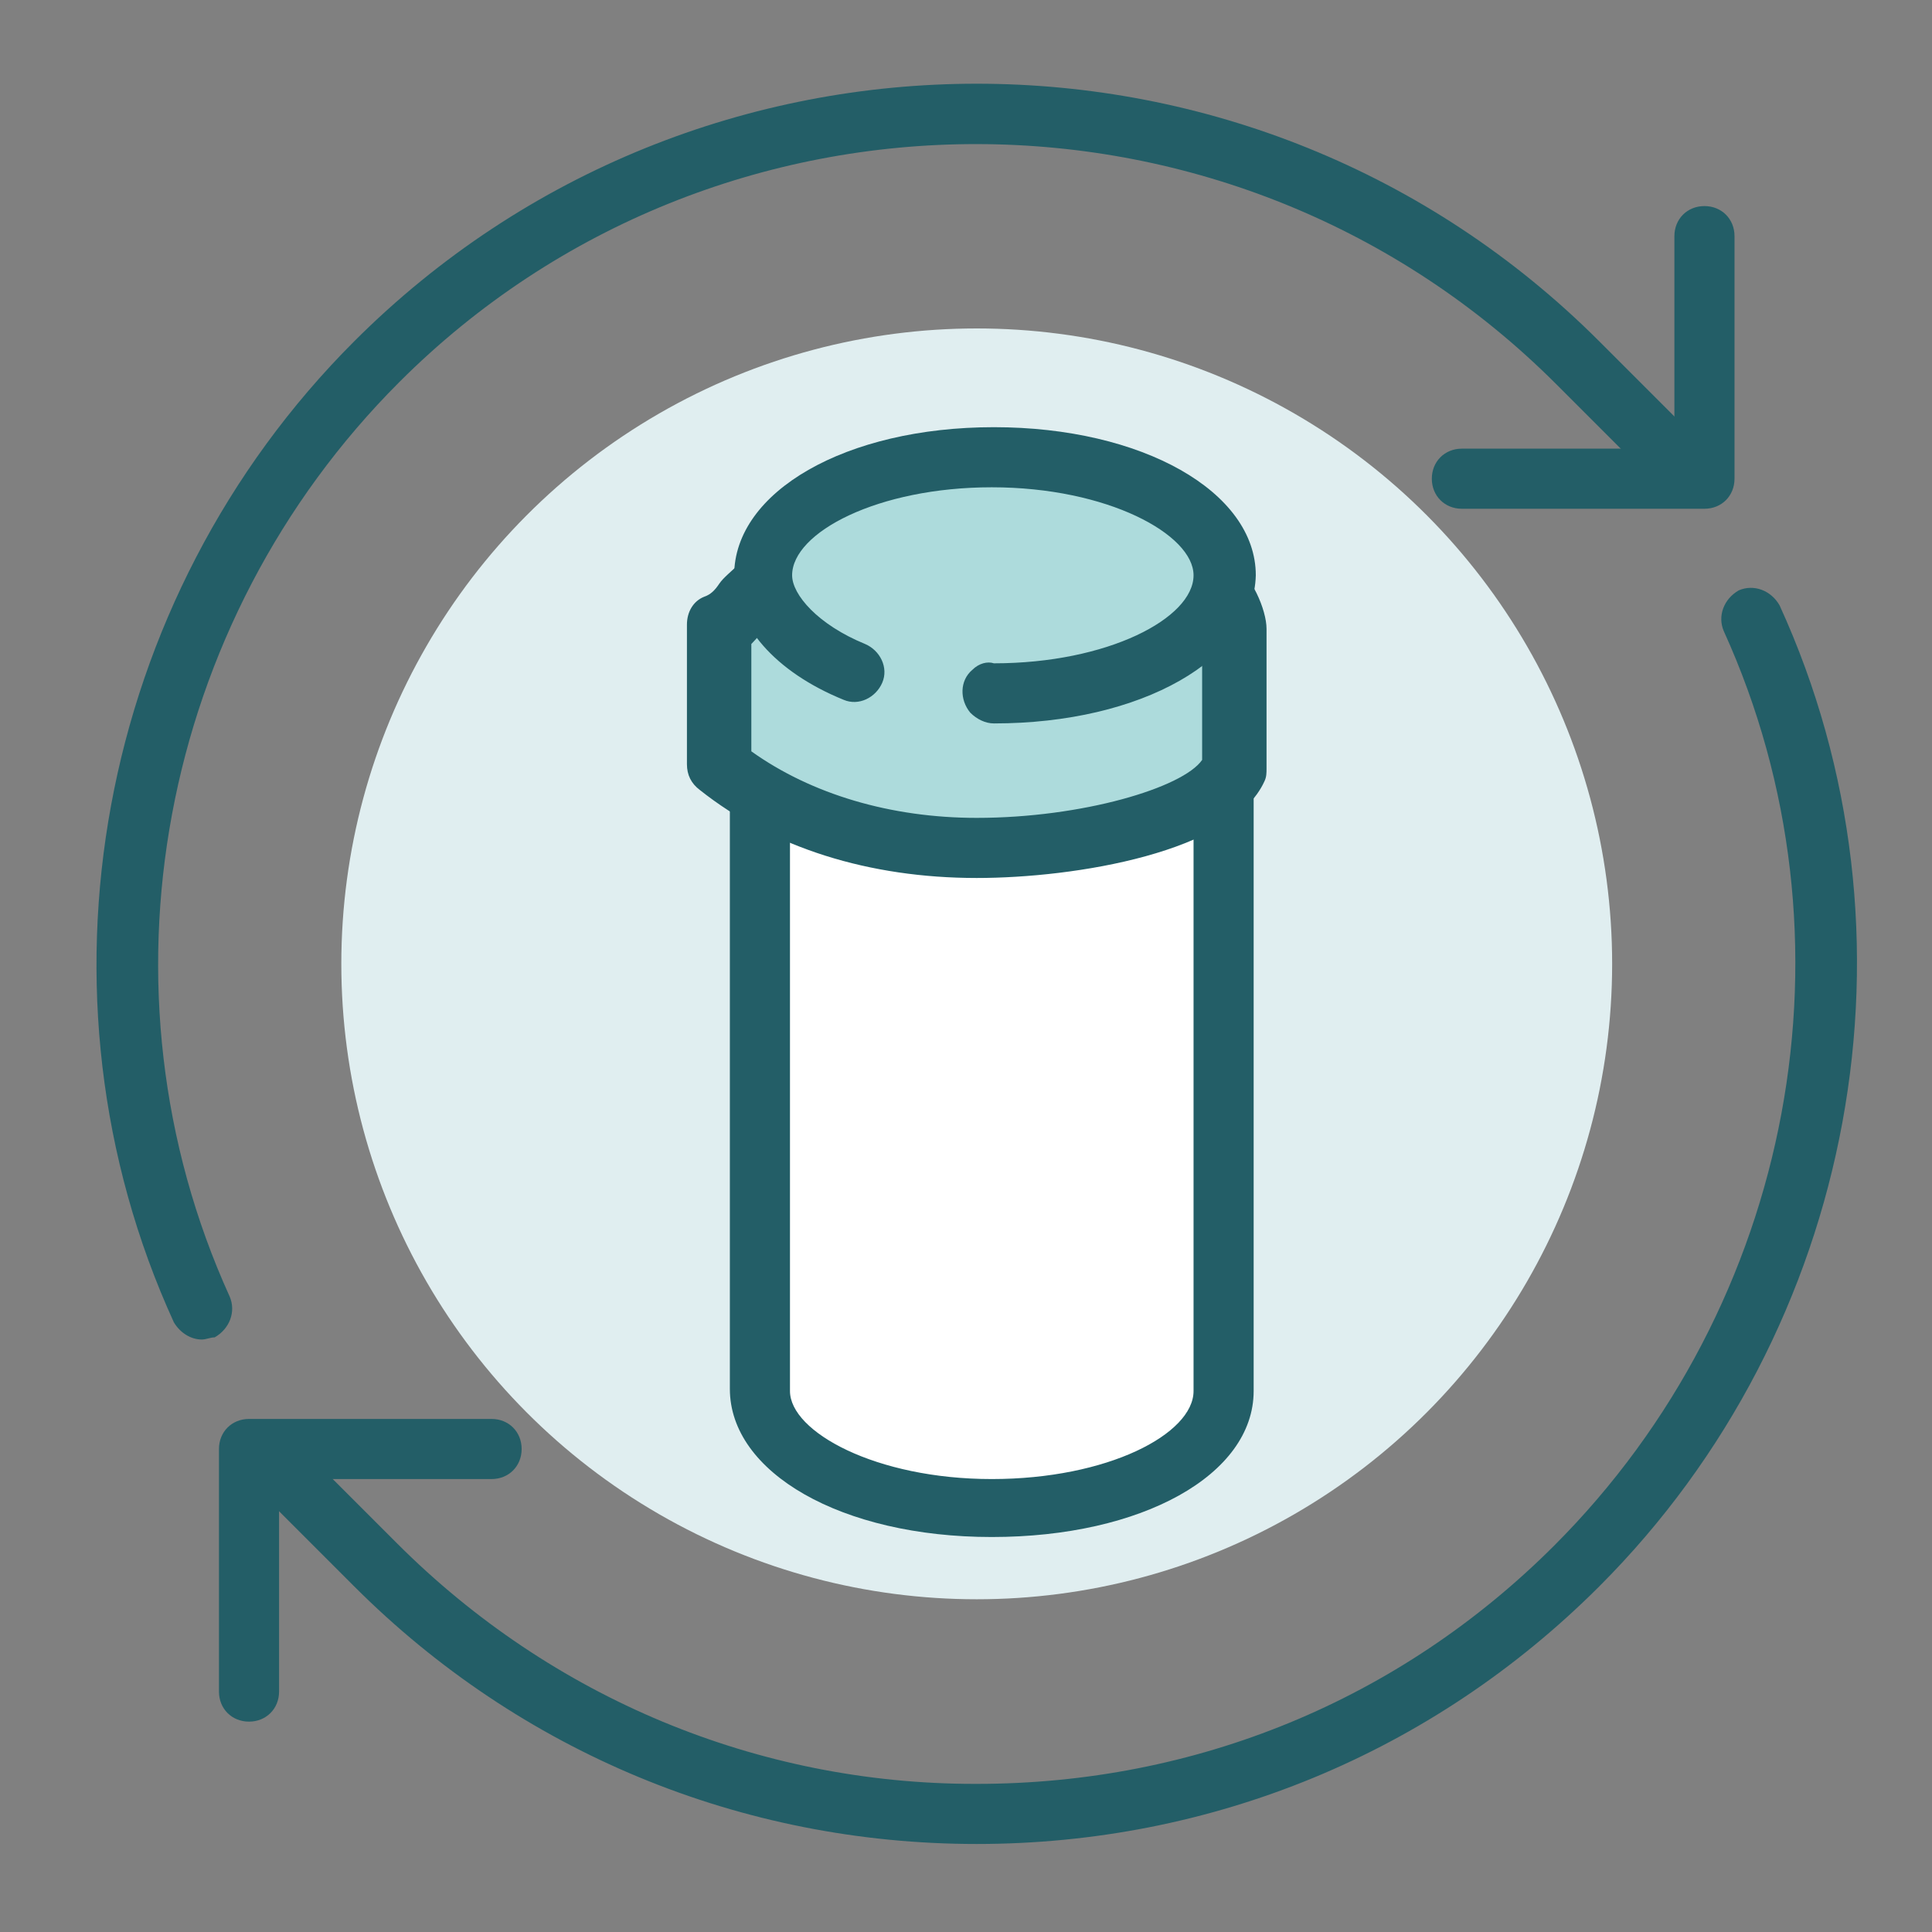
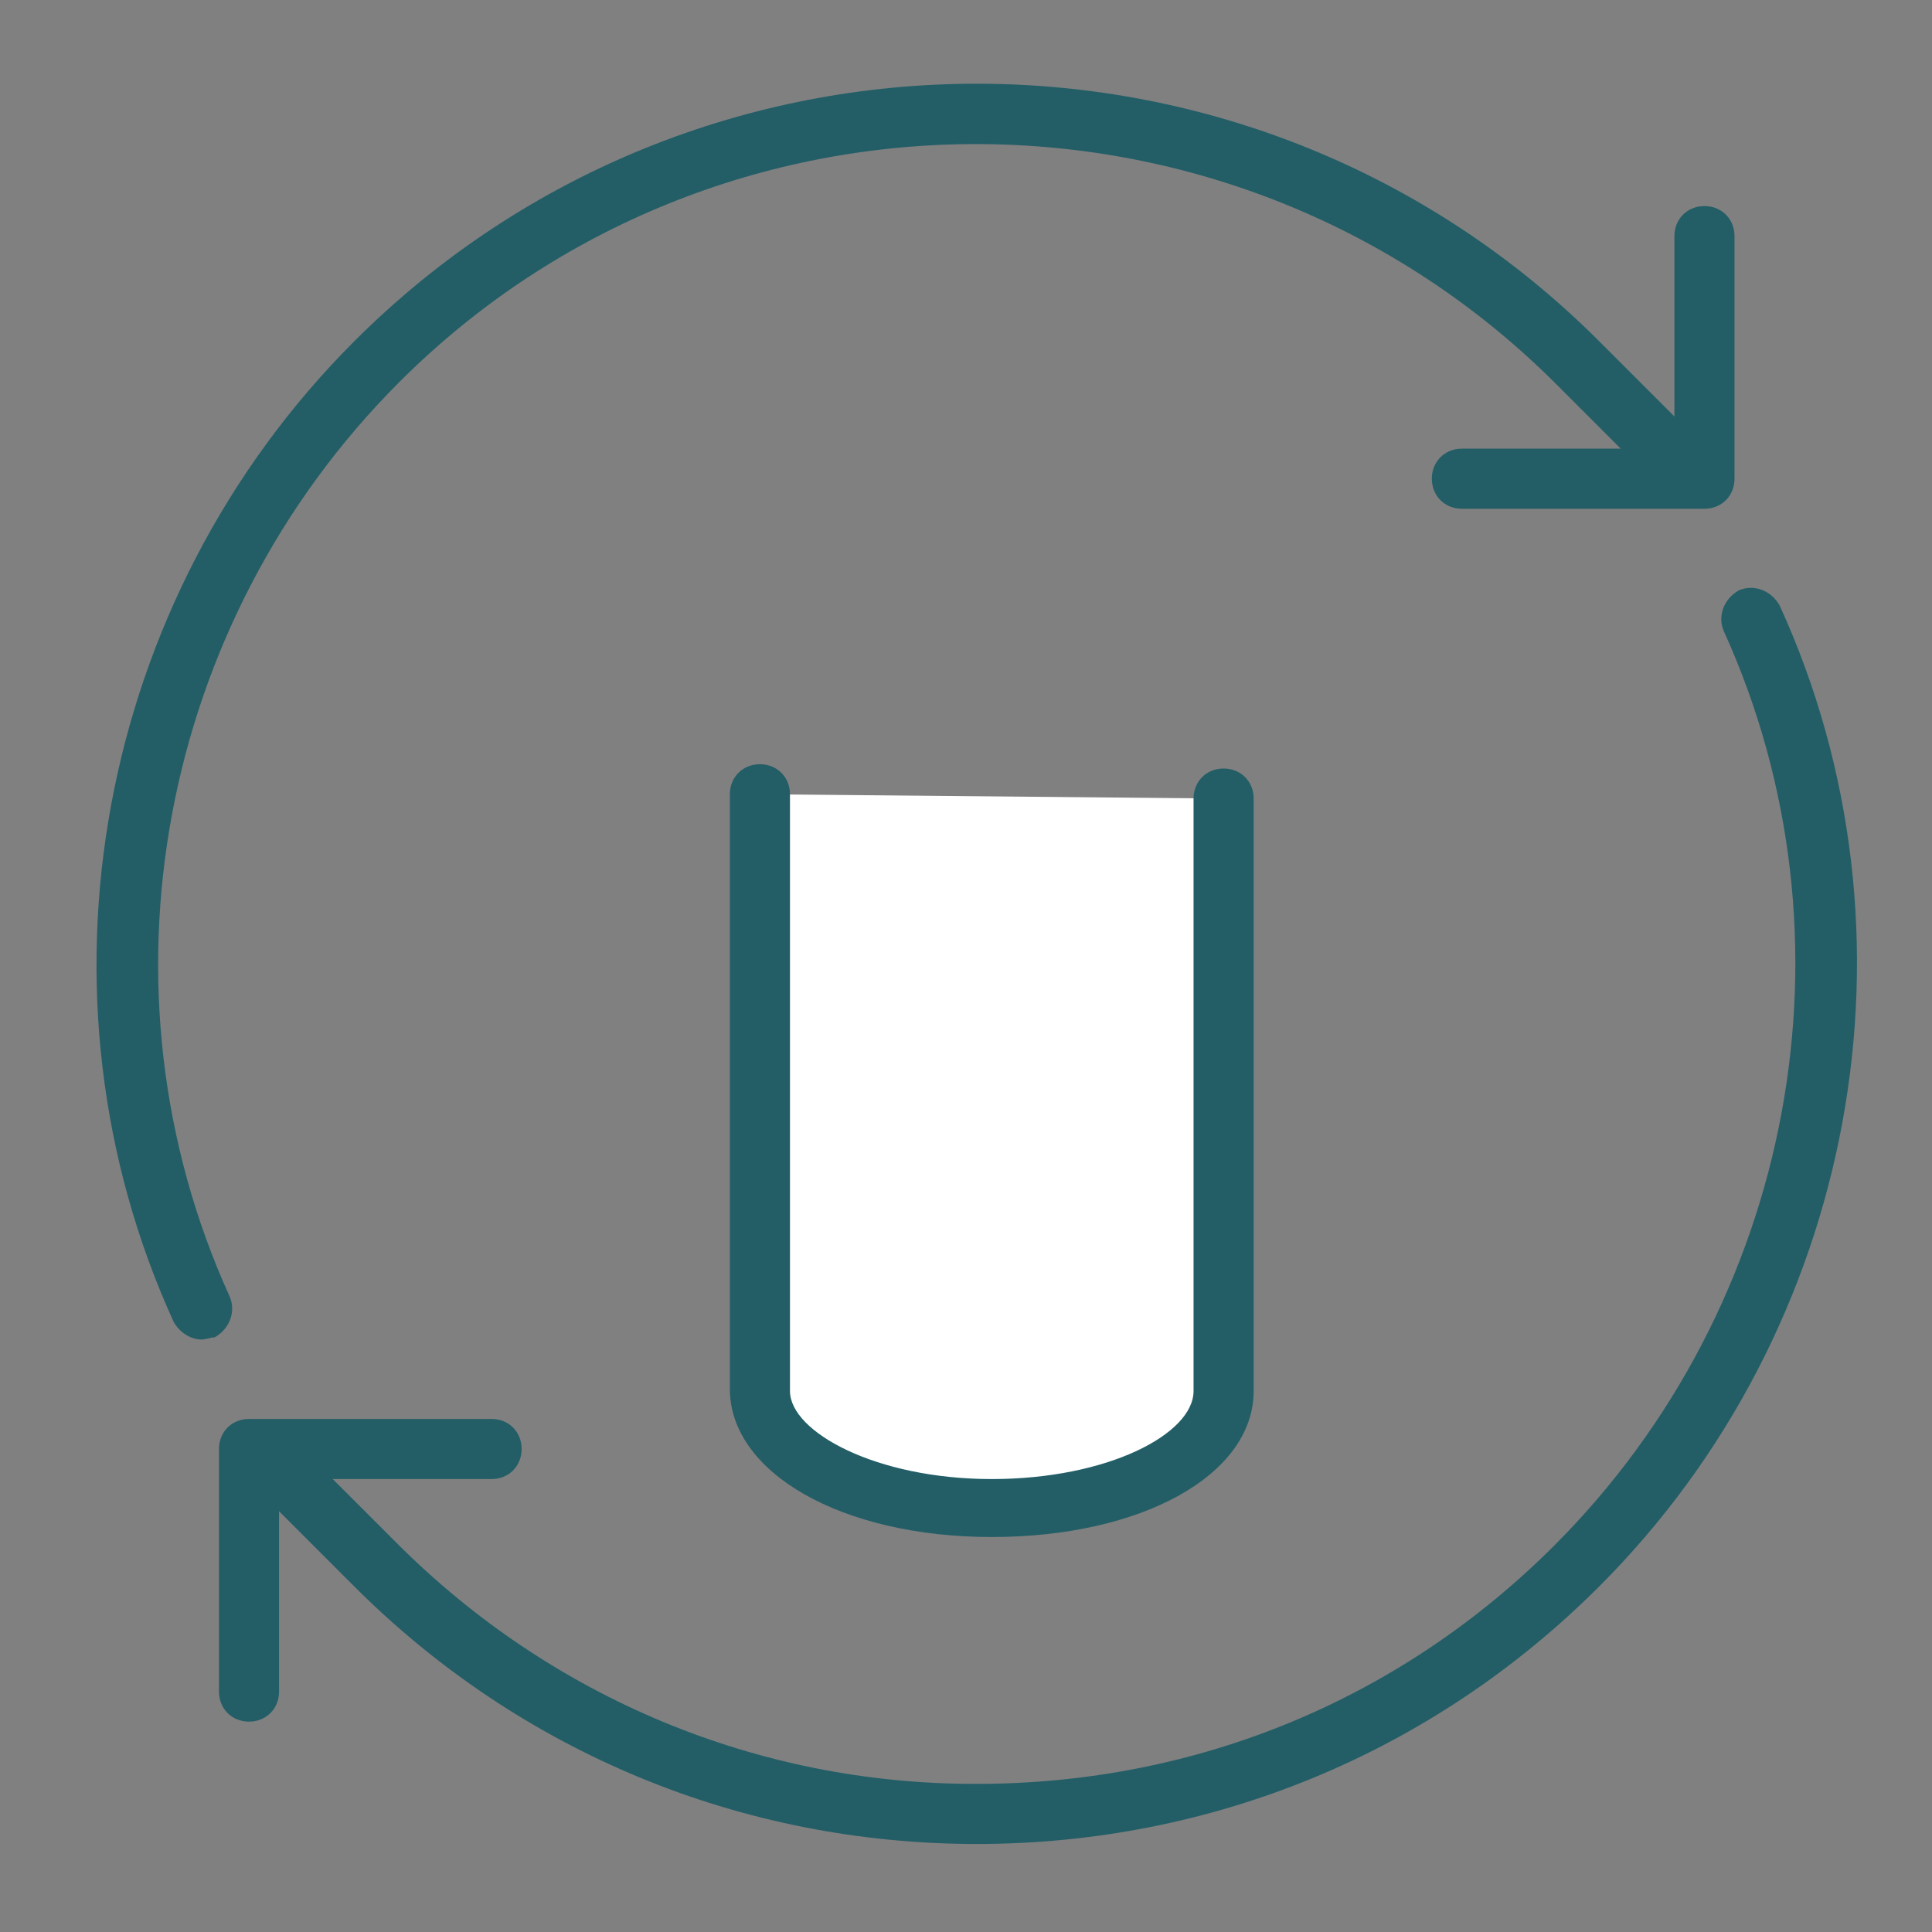
<svg xmlns="http://www.w3.org/2000/svg" version="1.1" id="Livello_1" x="0px" y="0px" viewBox="0 0 90 90" style="enable-background:new 0 0 90 90;" xml:space="preserve">
  <rect x="0" y="0" width="90" height="90" fill="#808080" stroke="none" />
  <style type="text/css">
	.st0{fill:#E0EEF0;}
	.st1{fill:#235E67;}
	.st2{fill:#FFFFFF;}
	.st3{fill:#ADDBDC;}
</style>
  <g>
    <g>
-       <circle class="st0" cx="45.5" cy="44.9" r="29.6" />
-     </g>
+       </g>
    <g>
      <path class="st1" d="M11.6,80.2c-0.8,0-1.4-0.6-1.4-1.4V67.5c0-0.8,0.6-1.4,1.4-1.4h11.3c0.8,0,1.4,0.6,1.4,1.4s-0.6,1.4-1.4,1.4    H13v9.9C13,79.6,12.4,80.2,11.6,80.2z" />
    </g>
    <g>
      <path class="st1" d="M9.4,62.4c-0.5,0-1-0.3-1.3-0.8c-7-15.3-3.6-33.7,8.4-45.7c16-16,42-16,58,0l5.1,5.1c0.6,0.6,0.6,1.4,0,2    s-1.4,0.6-2,0l-5.1-5.1C57.6,3,33.4,3,18.6,17.8C7.4,29,4.2,46.1,10.7,60.4c0.3,0.7,0,1.5-0.7,1.9C9.8,62.3,9.6,62.4,9.4,62.4z" />
    </g>
    <g>
      <path class="st1" d="M45.5,85.9C45.5,85.9,45.4,85.9,45.5,85.9c-11,0-21.3-4.3-29-12l-5.1-5.1c-0.6-0.6-0.6-1.4,0-2s1.4-0.6,2,0    l5.1,5.1c7.2,7.2,16.8,11.2,26.9,11.2h0.1c10.2,0,19.7-3.9,26.9-11.1c11.2-11.2,14.4-28.3,7.9-42.6c-0.3-0.7,0-1.5,0.7-1.9    c0.7-0.3,1.5,0,1.9,0.7c7,15.3,3.6,33.7-8.4,45.7C66.7,81.7,56.4,85.9,45.5,85.9z" />
    </g>
    <g>
      <path class="st1" d="M79.4,23.7H68.1c-0.8,0-1.4-0.6-1.4-1.4s0.6-1.4,1.4-1.4H78V11c0-0.8,0.6-1.4,1.4-1.4s1.4,0.6,1.4,1.4v11.3    C80.8,23.1,80.2,23.7,79.4,23.7z" />
    </g>
    <g>
      <g>
        <path class="st2" d="M35.5,37v27.8c0,3,4.8,5.5,10.8,5.5S57,67.8,57,64.8V37.2" />
        <path class="st1" d="M46.2,71.6c-7,0-12.2-3-12.2-6.9V37c0-0.8,0.6-1.4,1.4-1.4s1.4,0.6,1.4,1.4v27.8c0,1.9,4,4.1,9.4,4.1     s9.4-2.1,9.4-4.1V37.2c0-0.8,0.6-1.4,1.4-1.4s1.4,0.6,1.4,1.4v27.6C58.4,68.7,53.2,71.6,46.2,71.6z" />
      </g>
      <g>
        <g>
-           <path class="st3" d="M35.2,27.4c-0.7,0.5-1.2,1.2-2.2,1.7v6.5c3,2.3,7.1,3.8,12,3.8s11-1.5,12-3.8v-6.5c0-0.4-0.4-1.5-0.9-1.9" />
-           <path class="st1" d="M45.5,40.9c-5,0-9.5-1.4-12.9-4.1c-0.4-0.3-0.6-0.7-0.6-1.2v-6.5c0-0.6,0.3-1.1,0.8-1.3      c0.3-0.1,0.5-0.3,0.7-0.6c0.2-0.3,0.6-0.6,1-1c0.7-0.5,1.6-0.3,2.1,0.4s0.3,1.6-0.4,2.1c-0.1,0.1-0.3,0.2-0.4,0.4      c-0.2,0.2-0.5,0.6-0.8,0.9v5c2.8,2,6.5,3.1,10.5,3.1c4.9,0,9.6-1.4,10.5-2.7v-6c-0.1-0.2-0.3-0.7-0.4-0.8      c-0.7-0.5-0.8-1.4-0.3-2.1s1.4-0.8,2.1-0.3c0.9,0.6,1.6,2.2,1.6,3.1v6.5c0,0.2,0,0.4-0.1,0.6C57.4,39.7,50.1,40.9,45.5,40.9z       M56,29.2L56,29.2L56,29.2z" />
-         </g>
+           </g>
      </g>
      <g>
-         <path class="st3" d="M46.2,32.2C46.2,32.2,46.2,32.3,46.2,32.2c6,0,10.8-2.4,10.8-5.5s-4.9-5.5-10.8-5.5s-10.7,2.4-10.7,5.5     c0,1.8,1.8,3.5,4.3,4.5" />
-         <path class="st1" d="M46.3,33.7c-0.4,0-0.8-0.2-1.1-0.5c-0.5-0.6-0.5-1.5,0.1-2c0.3-0.3,0.7-0.4,1-0.3c5.3,0,9.3-2.1,9.3-4.1     c0-1.9-4-4.1-9.4-4.1c-5.3,0-9.3,2.1-9.3,4.1c0,0.9,1.2,2.3,3.4,3.2c0.7,0.3,1.1,1.1,0.8,1.8s-1.1,1.1-1.8,0.8     c-3.2-1.3-5.1-3.5-5.1-5.8c0-3.9,5.2-6.9,12.1-6.9s12.2,3,12.2,6.9C58.4,30.7,53.2,33.7,46.3,33.7z" />
-       </g>
+         </g>
    </g>
  </g>
</svg>